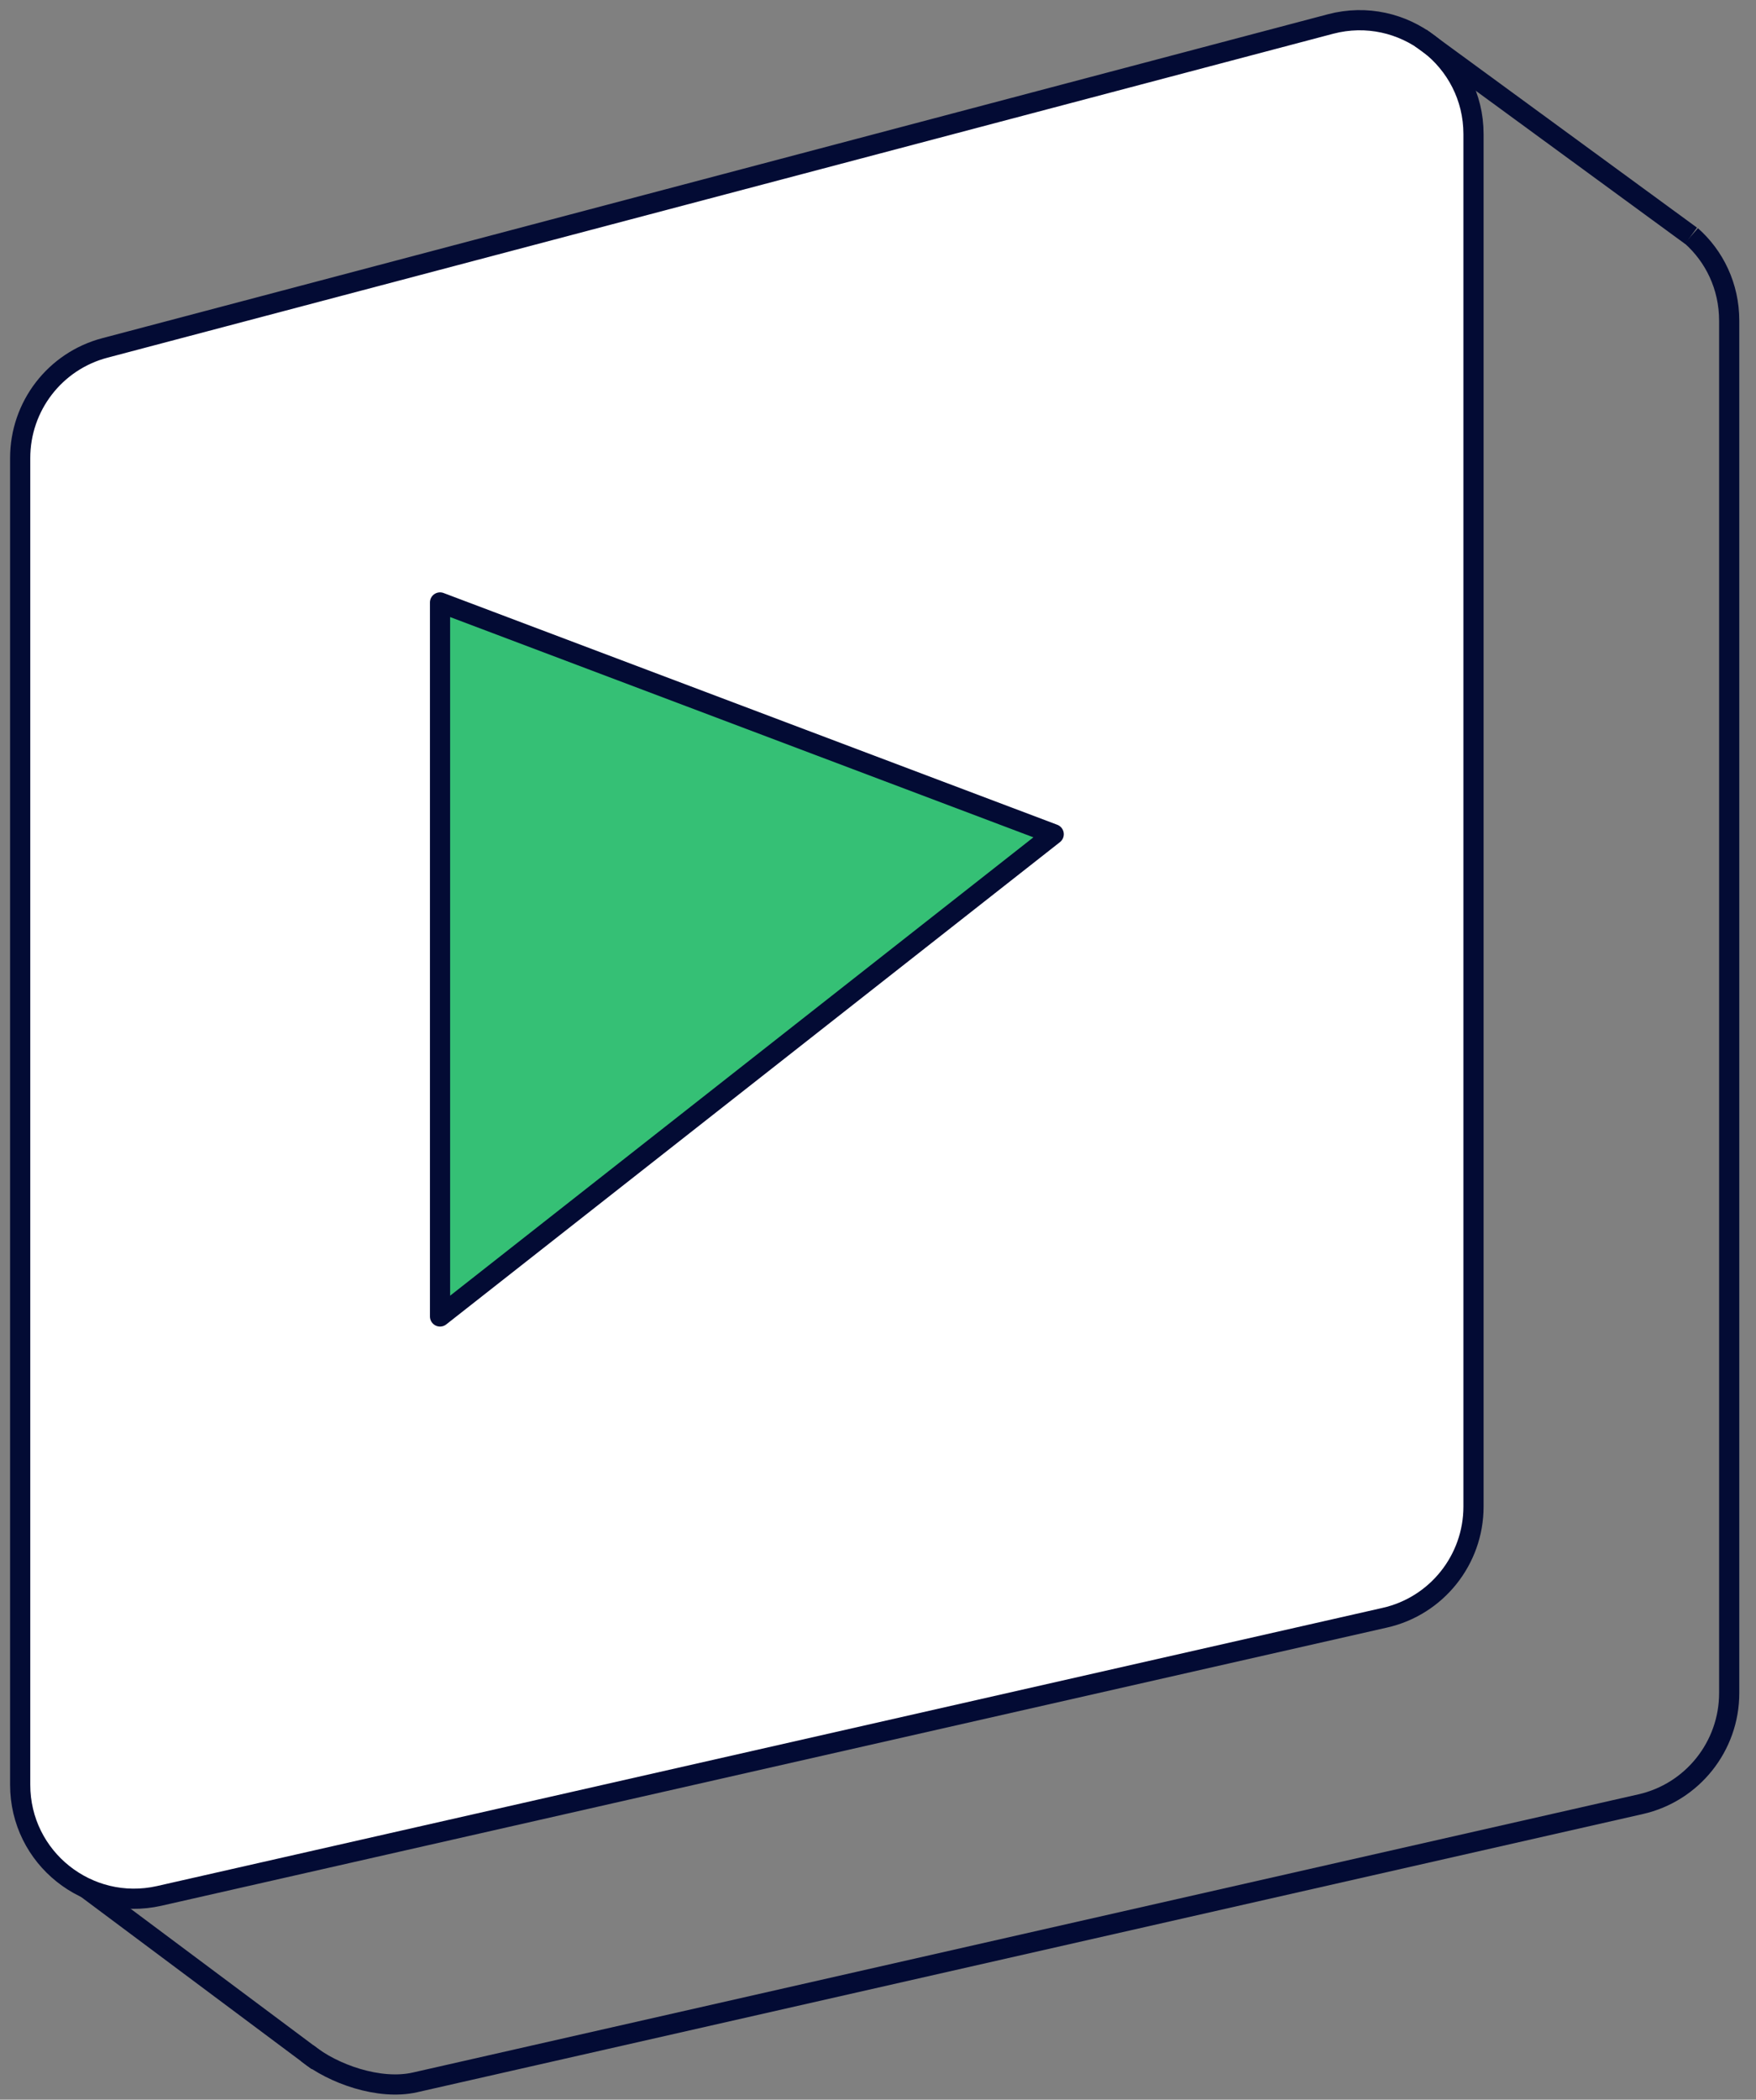
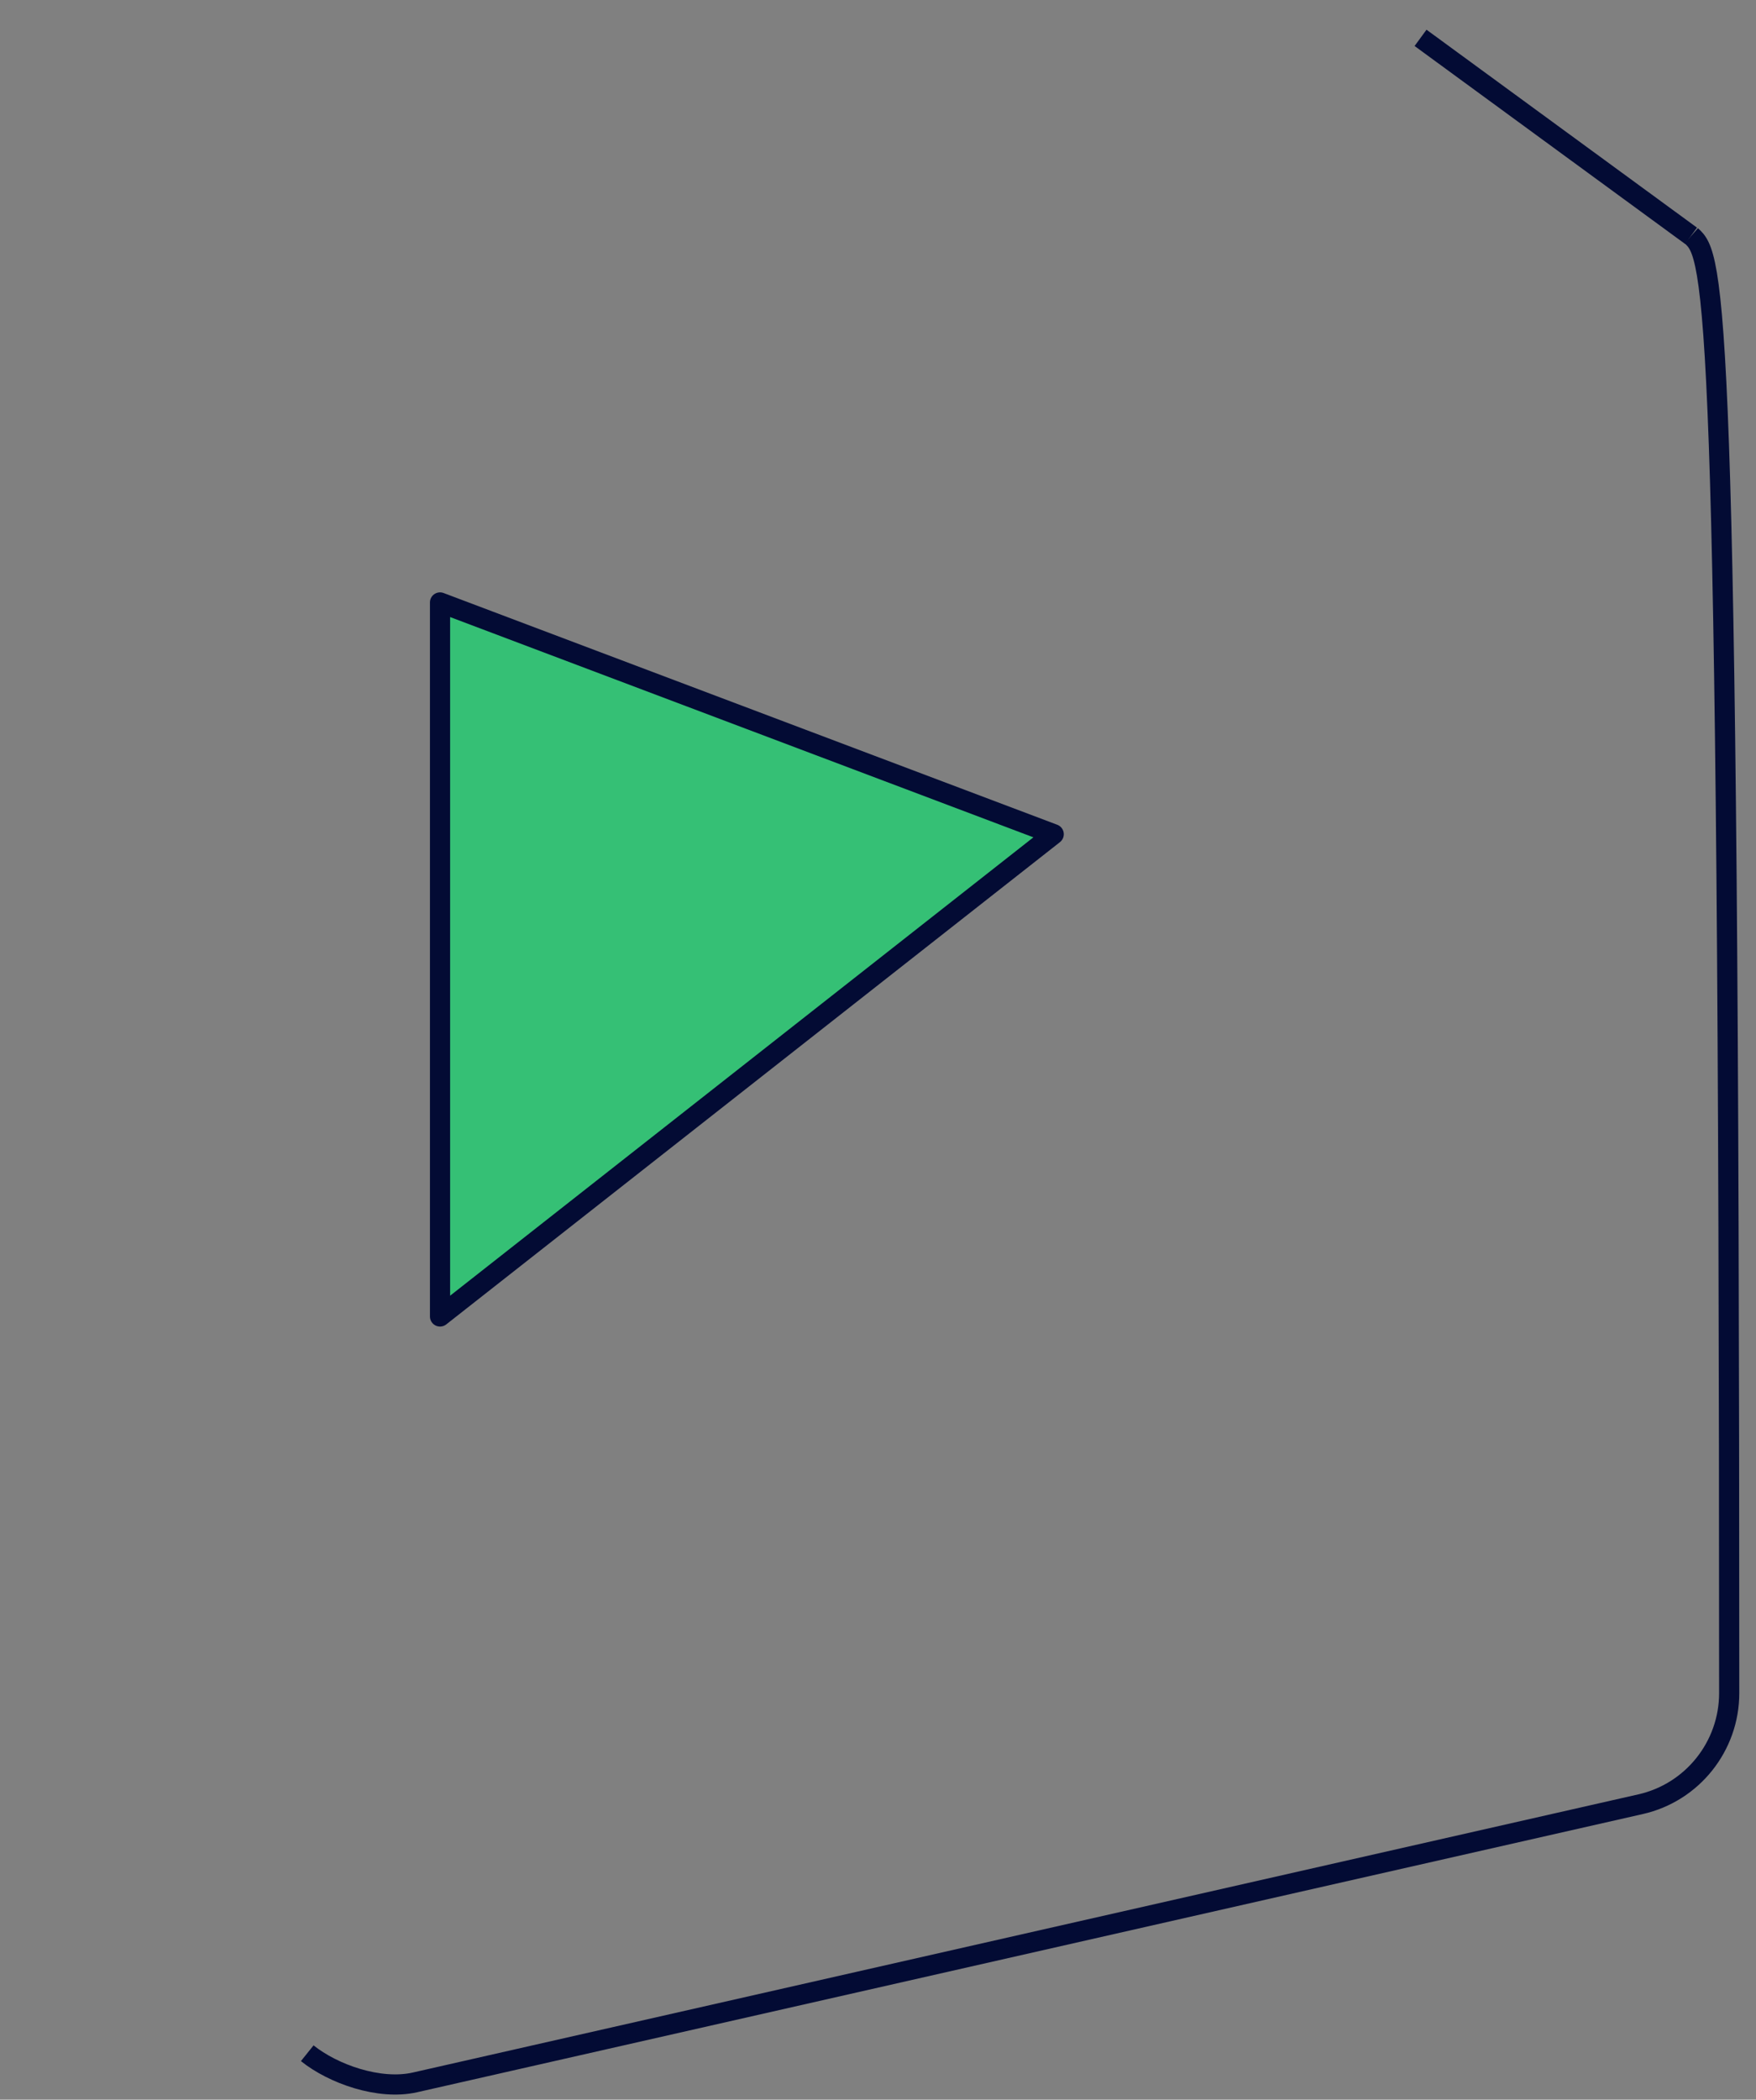
<svg xmlns="http://www.w3.org/2000/svg" width="87" height="104" viewBox="0 0 87 104" fill="none">
  <rect x="0" y="0" width="87" height="104" fill="#808080" stroke="none" />
-   <path d="M7.888 93.908L68.609 80.129C71.174 79.551 73.004 77.262 73.004 74.625V6.644C73.004 2.947 69.5 0.249 65.924 1.188L5.203 17.232C2.722 17.882 1 20.122 1 22.688V88.404C1 92.029 4.36 94.703 7.888 93.908Z" fill="white" stroke="#030B34" stroke-miterlimit="10" />
-   <path d="M15.222 101.701C16.498 102.725 18.786 103.544 20.556 103.146L81.277 89.367C83.842 88.789 85.672 86.501 85.672 83.863V15.883C85.672 14.184 84.937 12.691 83.793 11.679" stroke="#030B34" stroke-miterlimit="10" />
-   <path d="M4.251 93.511L15.738 102.087" stroke="#030B34" stroke-miterlimit="10" />
+   <path d="M15.222 101.701C16.498 102.725 18.786 103.544 20.556 103.146L81.277 89.367C83.842 88.789 85.672 86.501 85.672 83.863C85.672 14.184 84.937 12.691 83.793 11.679" stroke="#030B34" stroke-miterlimit="10" />
  <path d="M83.781 11.679L70.38 1.875" stroke="#030B34" stroke-miterlimit="10" />
  <path d="M21.801 29.841V65.207L52.205 41.32L21.801 29.841Z" fill="#35C075" stroke="#030B34" stroke-linejoin="round" />
</svg>